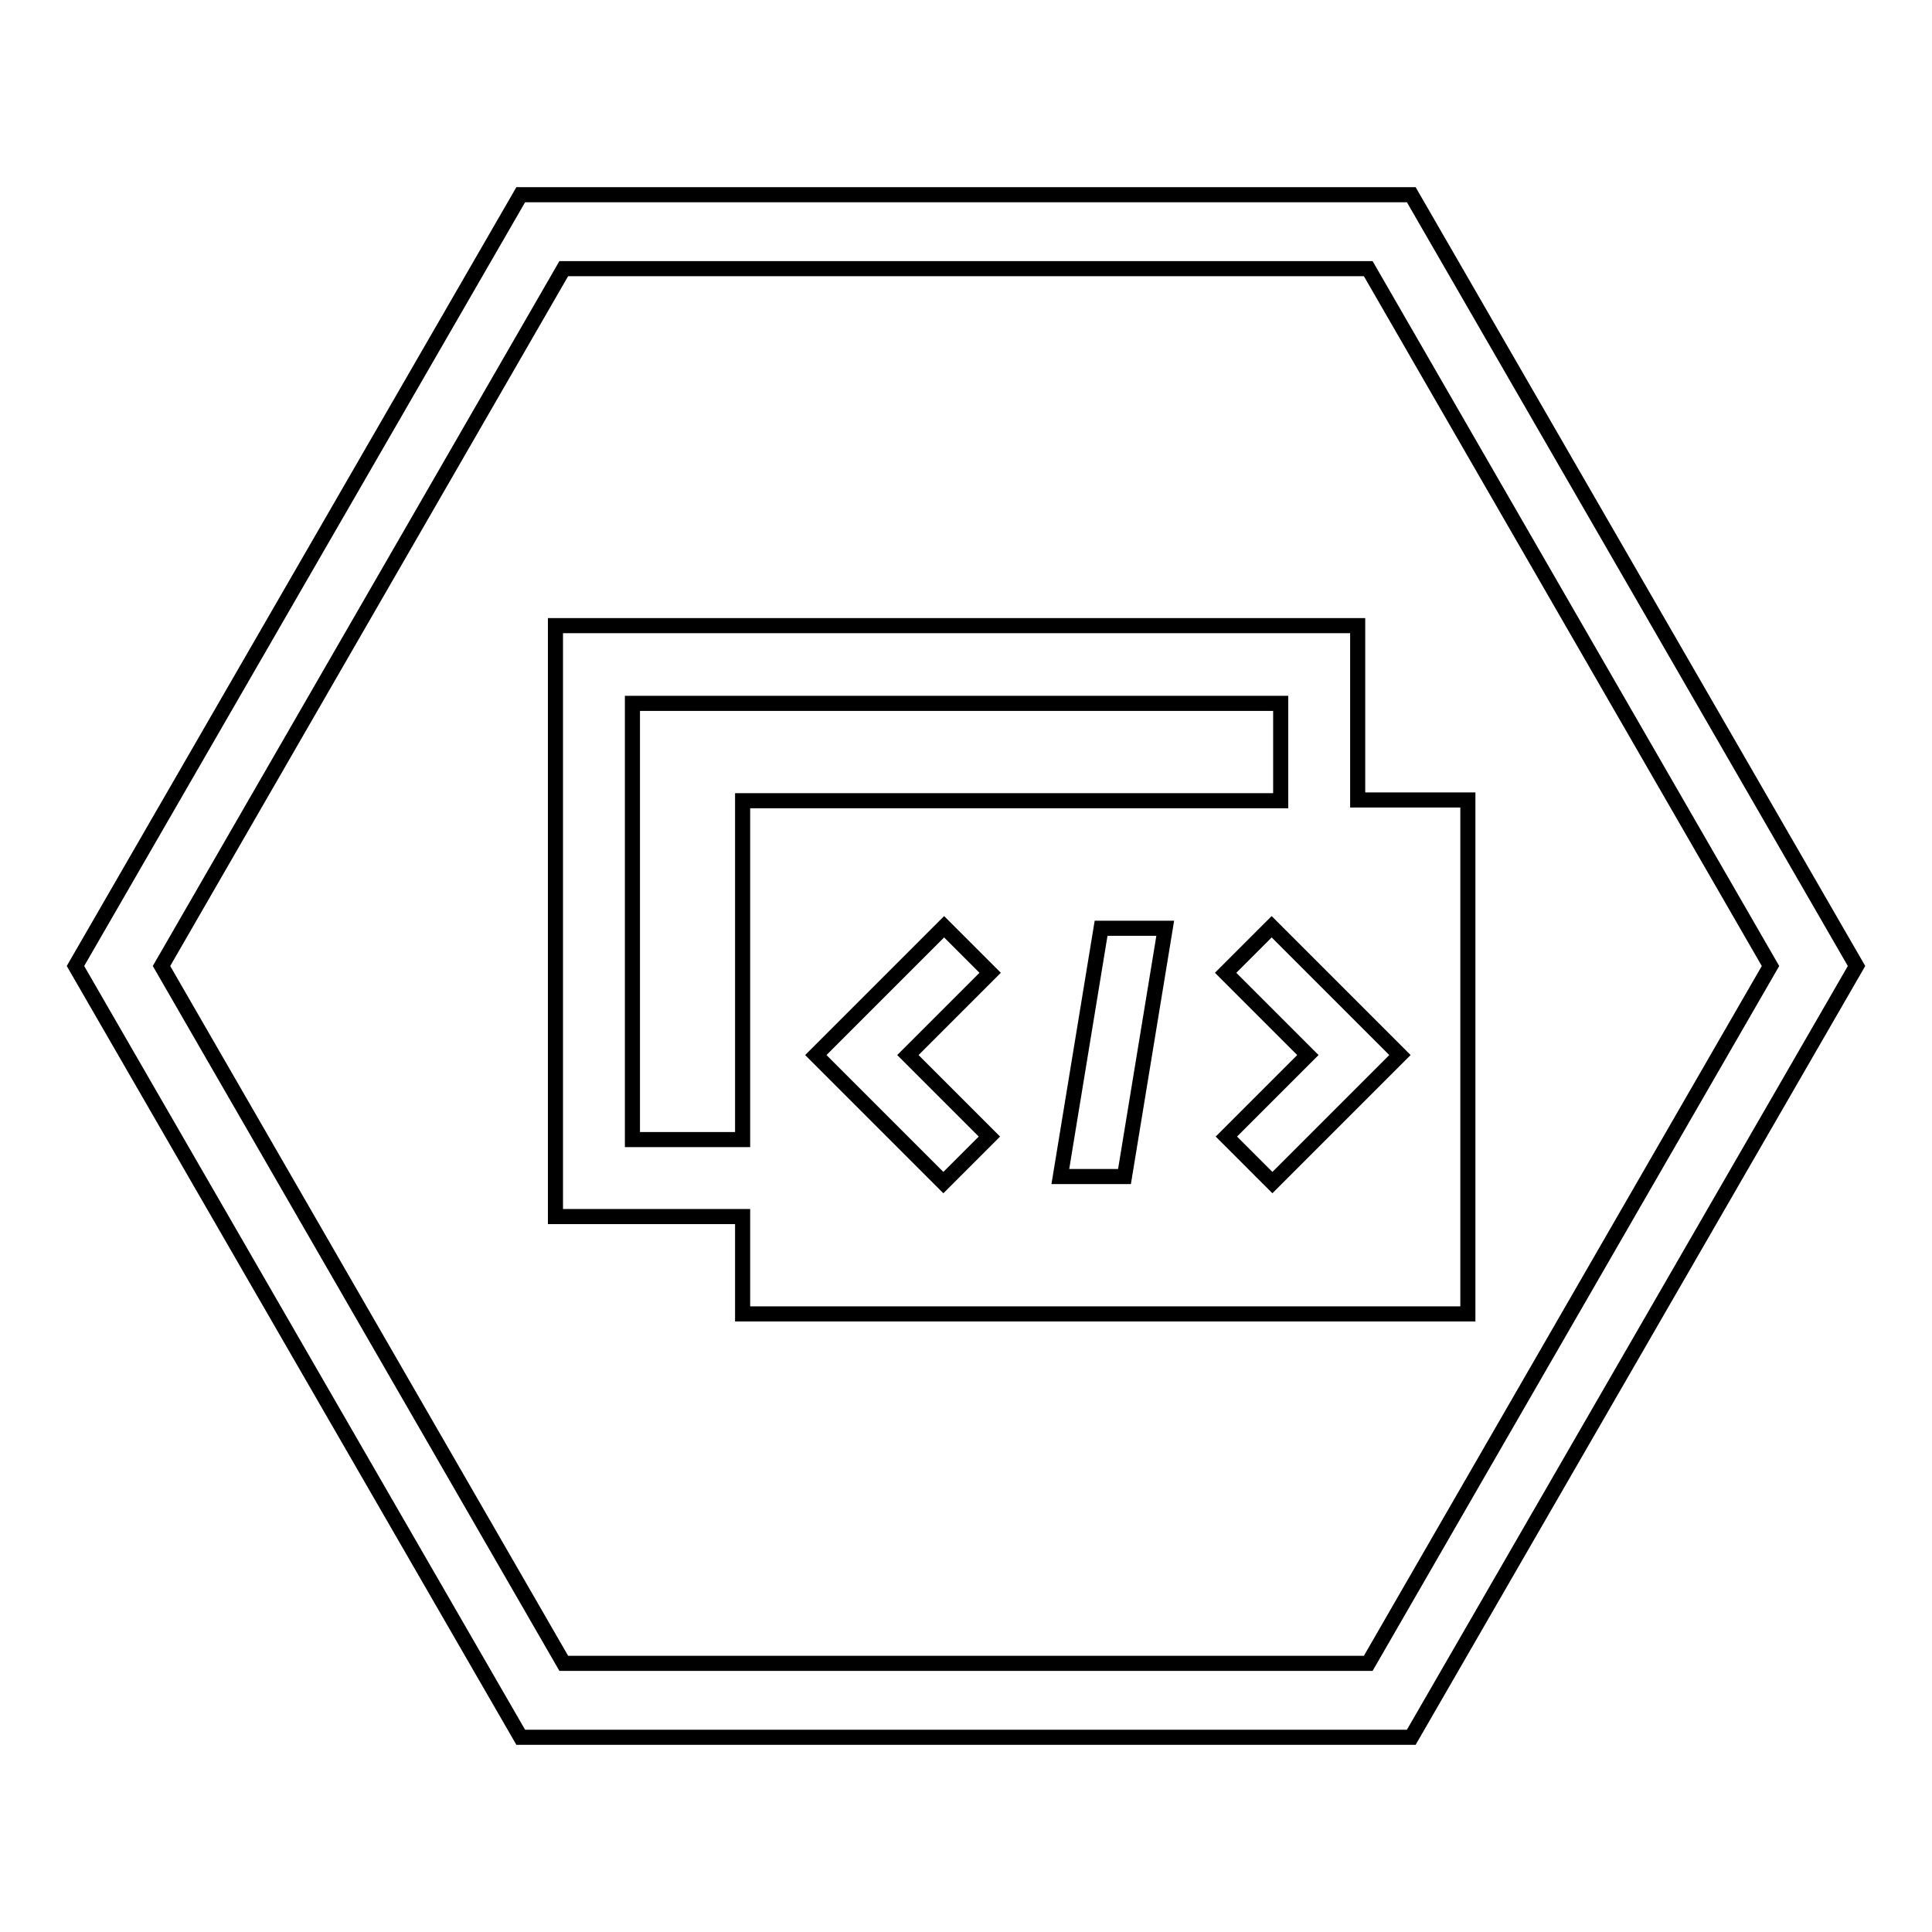
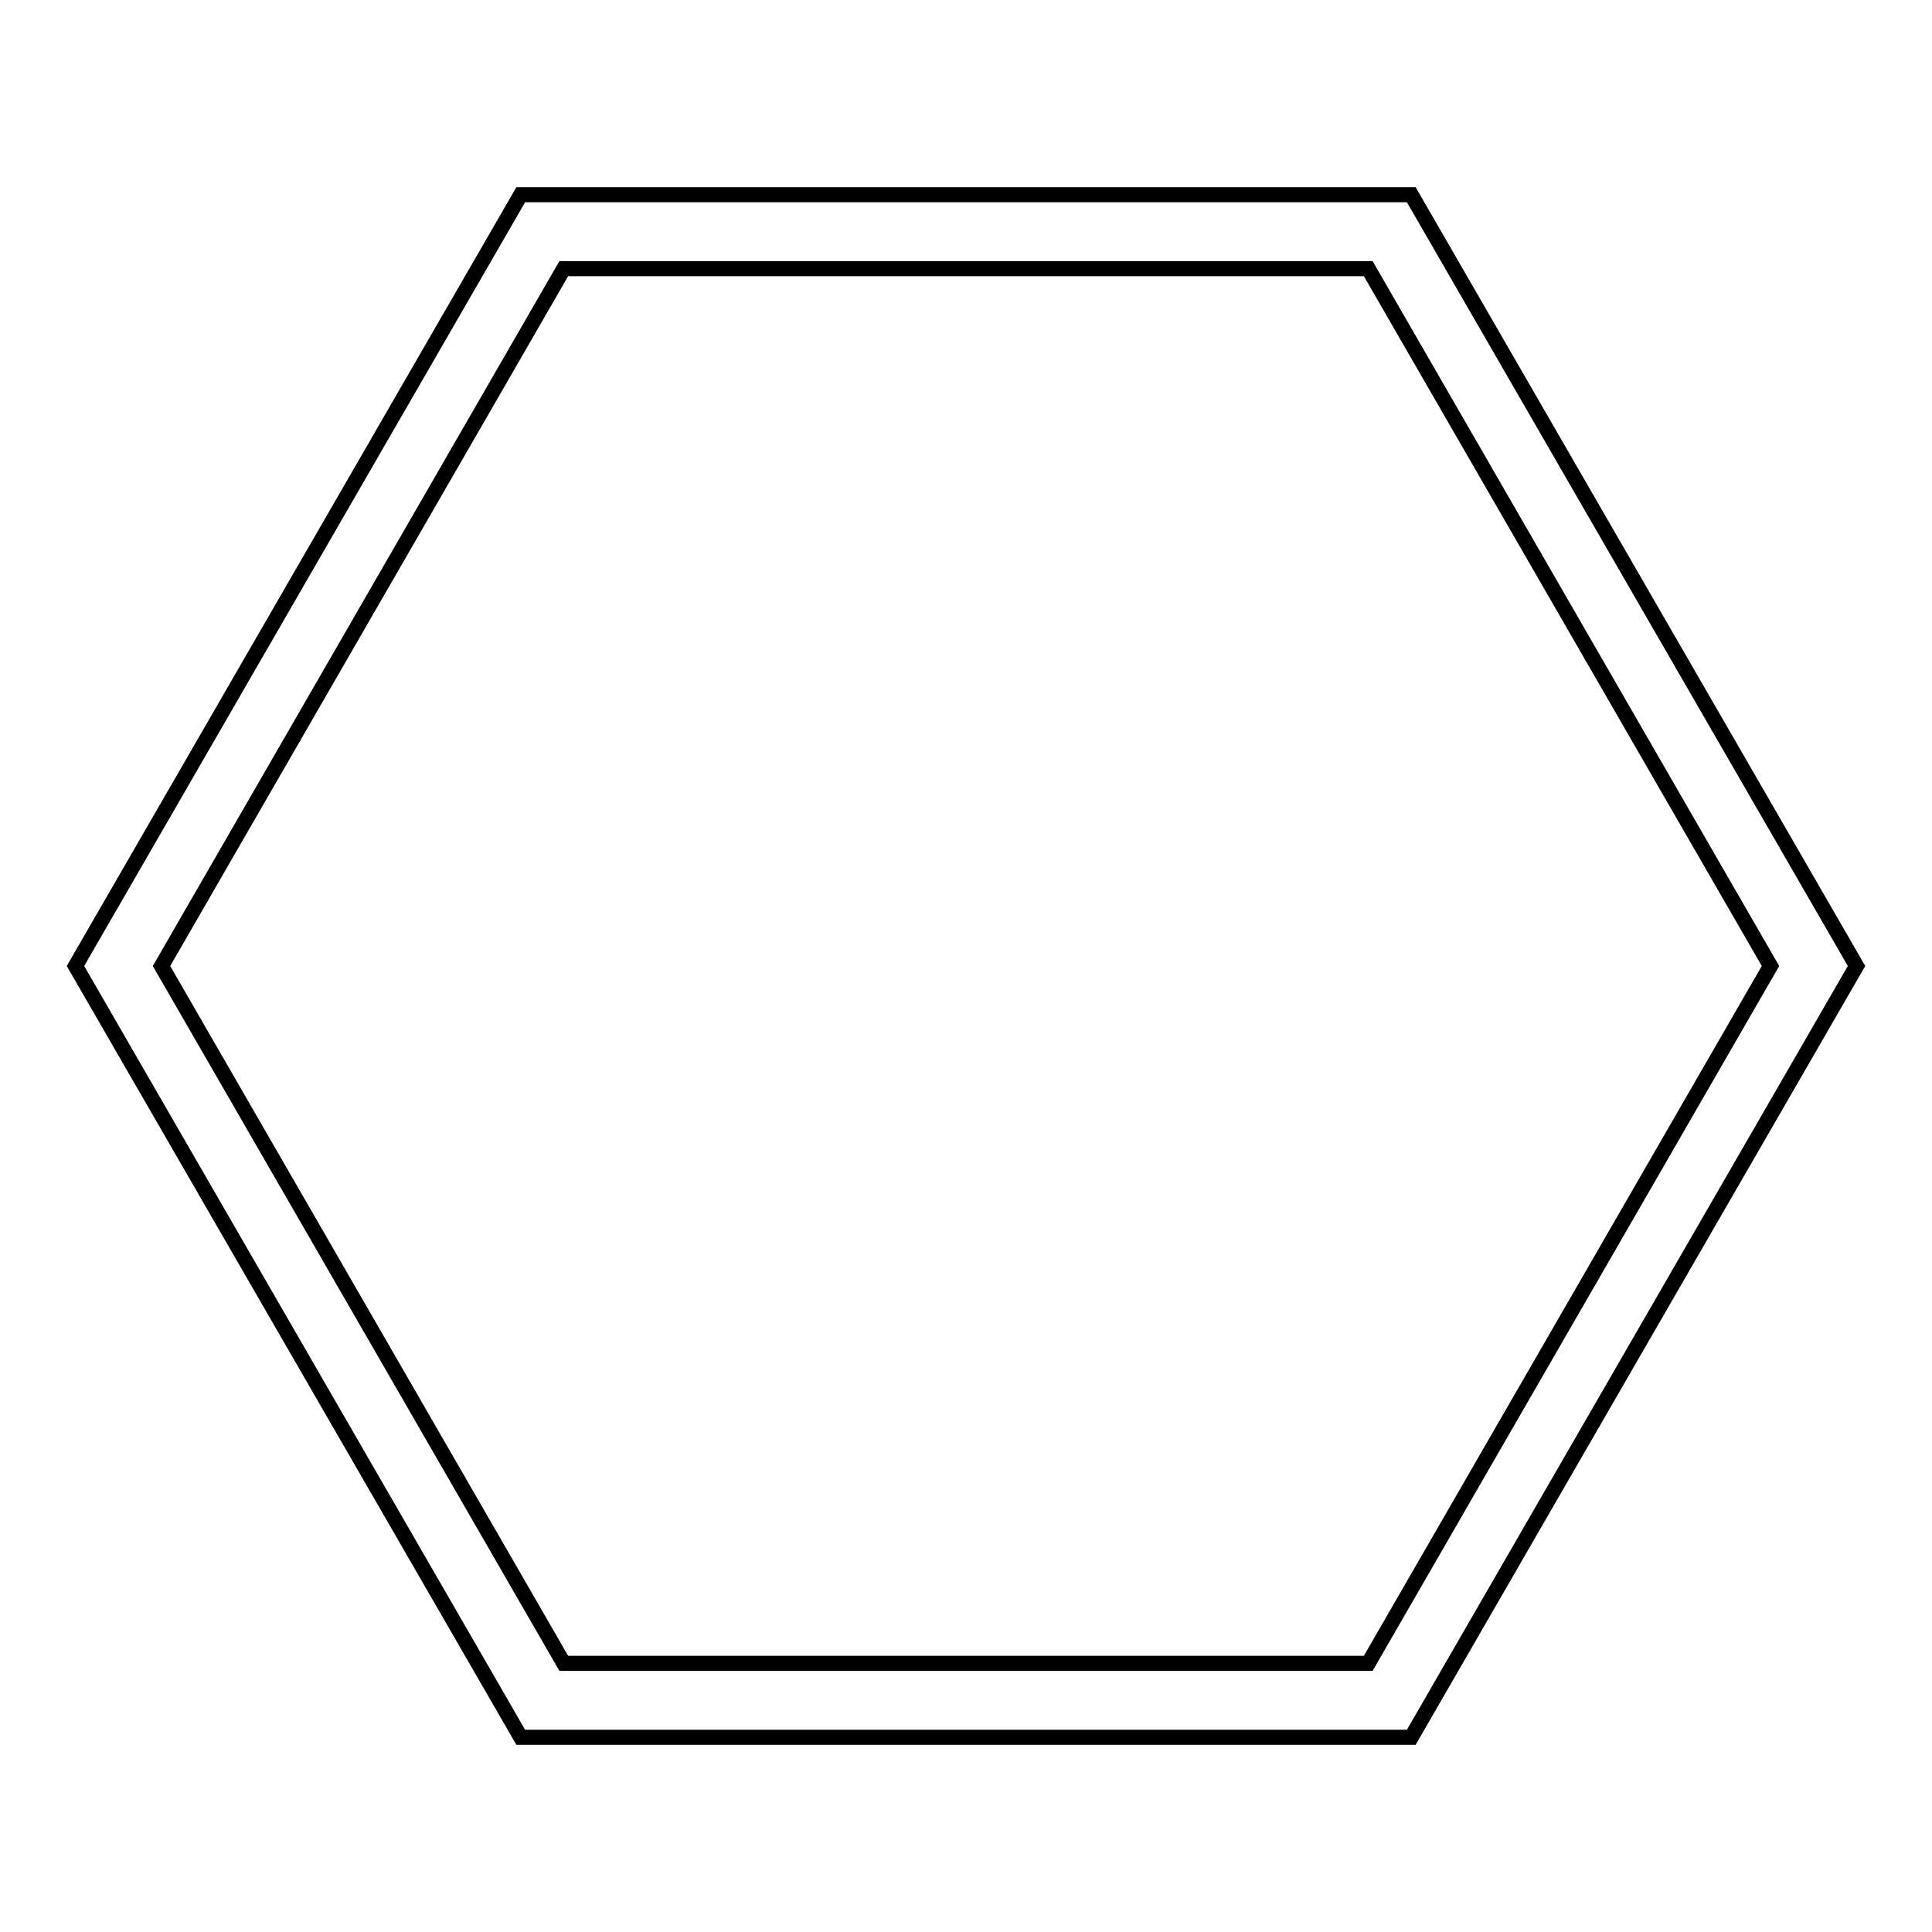
<svg xmlns="http://www.w3.org/2000/svg" version="1.1" x="0px" y="0px" viewBox="0 0 256 256" enable-background="new 0 0 256 256" xml:space="preserve">
  <g>
    <path stroke-width="2" fill-opacity="0" stroke="#000000" d="M187,25.8H69L10,128l59,102.2h118L246,128L187,25.8z M181.3,220.4H74.7L21.4,128l53.3-92.4h106.6l53.3,92.4 L181.3,220.4z" />
-     <path stroke-width="2" fill-opacity="0" stroke="#000000" d="M179.9,106.1V82.9H73.6v78.3h24.8v12.9h96.1v-68.1H179.9z M83.8,151V93.2h85.9v12.9H98.4V151H83.8z" />
-     <path stroke-width="2" fill-opacity="0" stroke="#000000" d="M125,156.7l-16.9-16.9l17-17l6.1,6.1l-10.9,10.9l10.8,10.8L125,156.7z M168.6,156.7l-6.1-6.1l10.8-10.8 l-10.9-10.9l6.1-6.1l17,17L168.6,156.7z M149,155.9h-8.5l5.4-32.9h8.5L149,155.9z" />
  </g>
</svg>